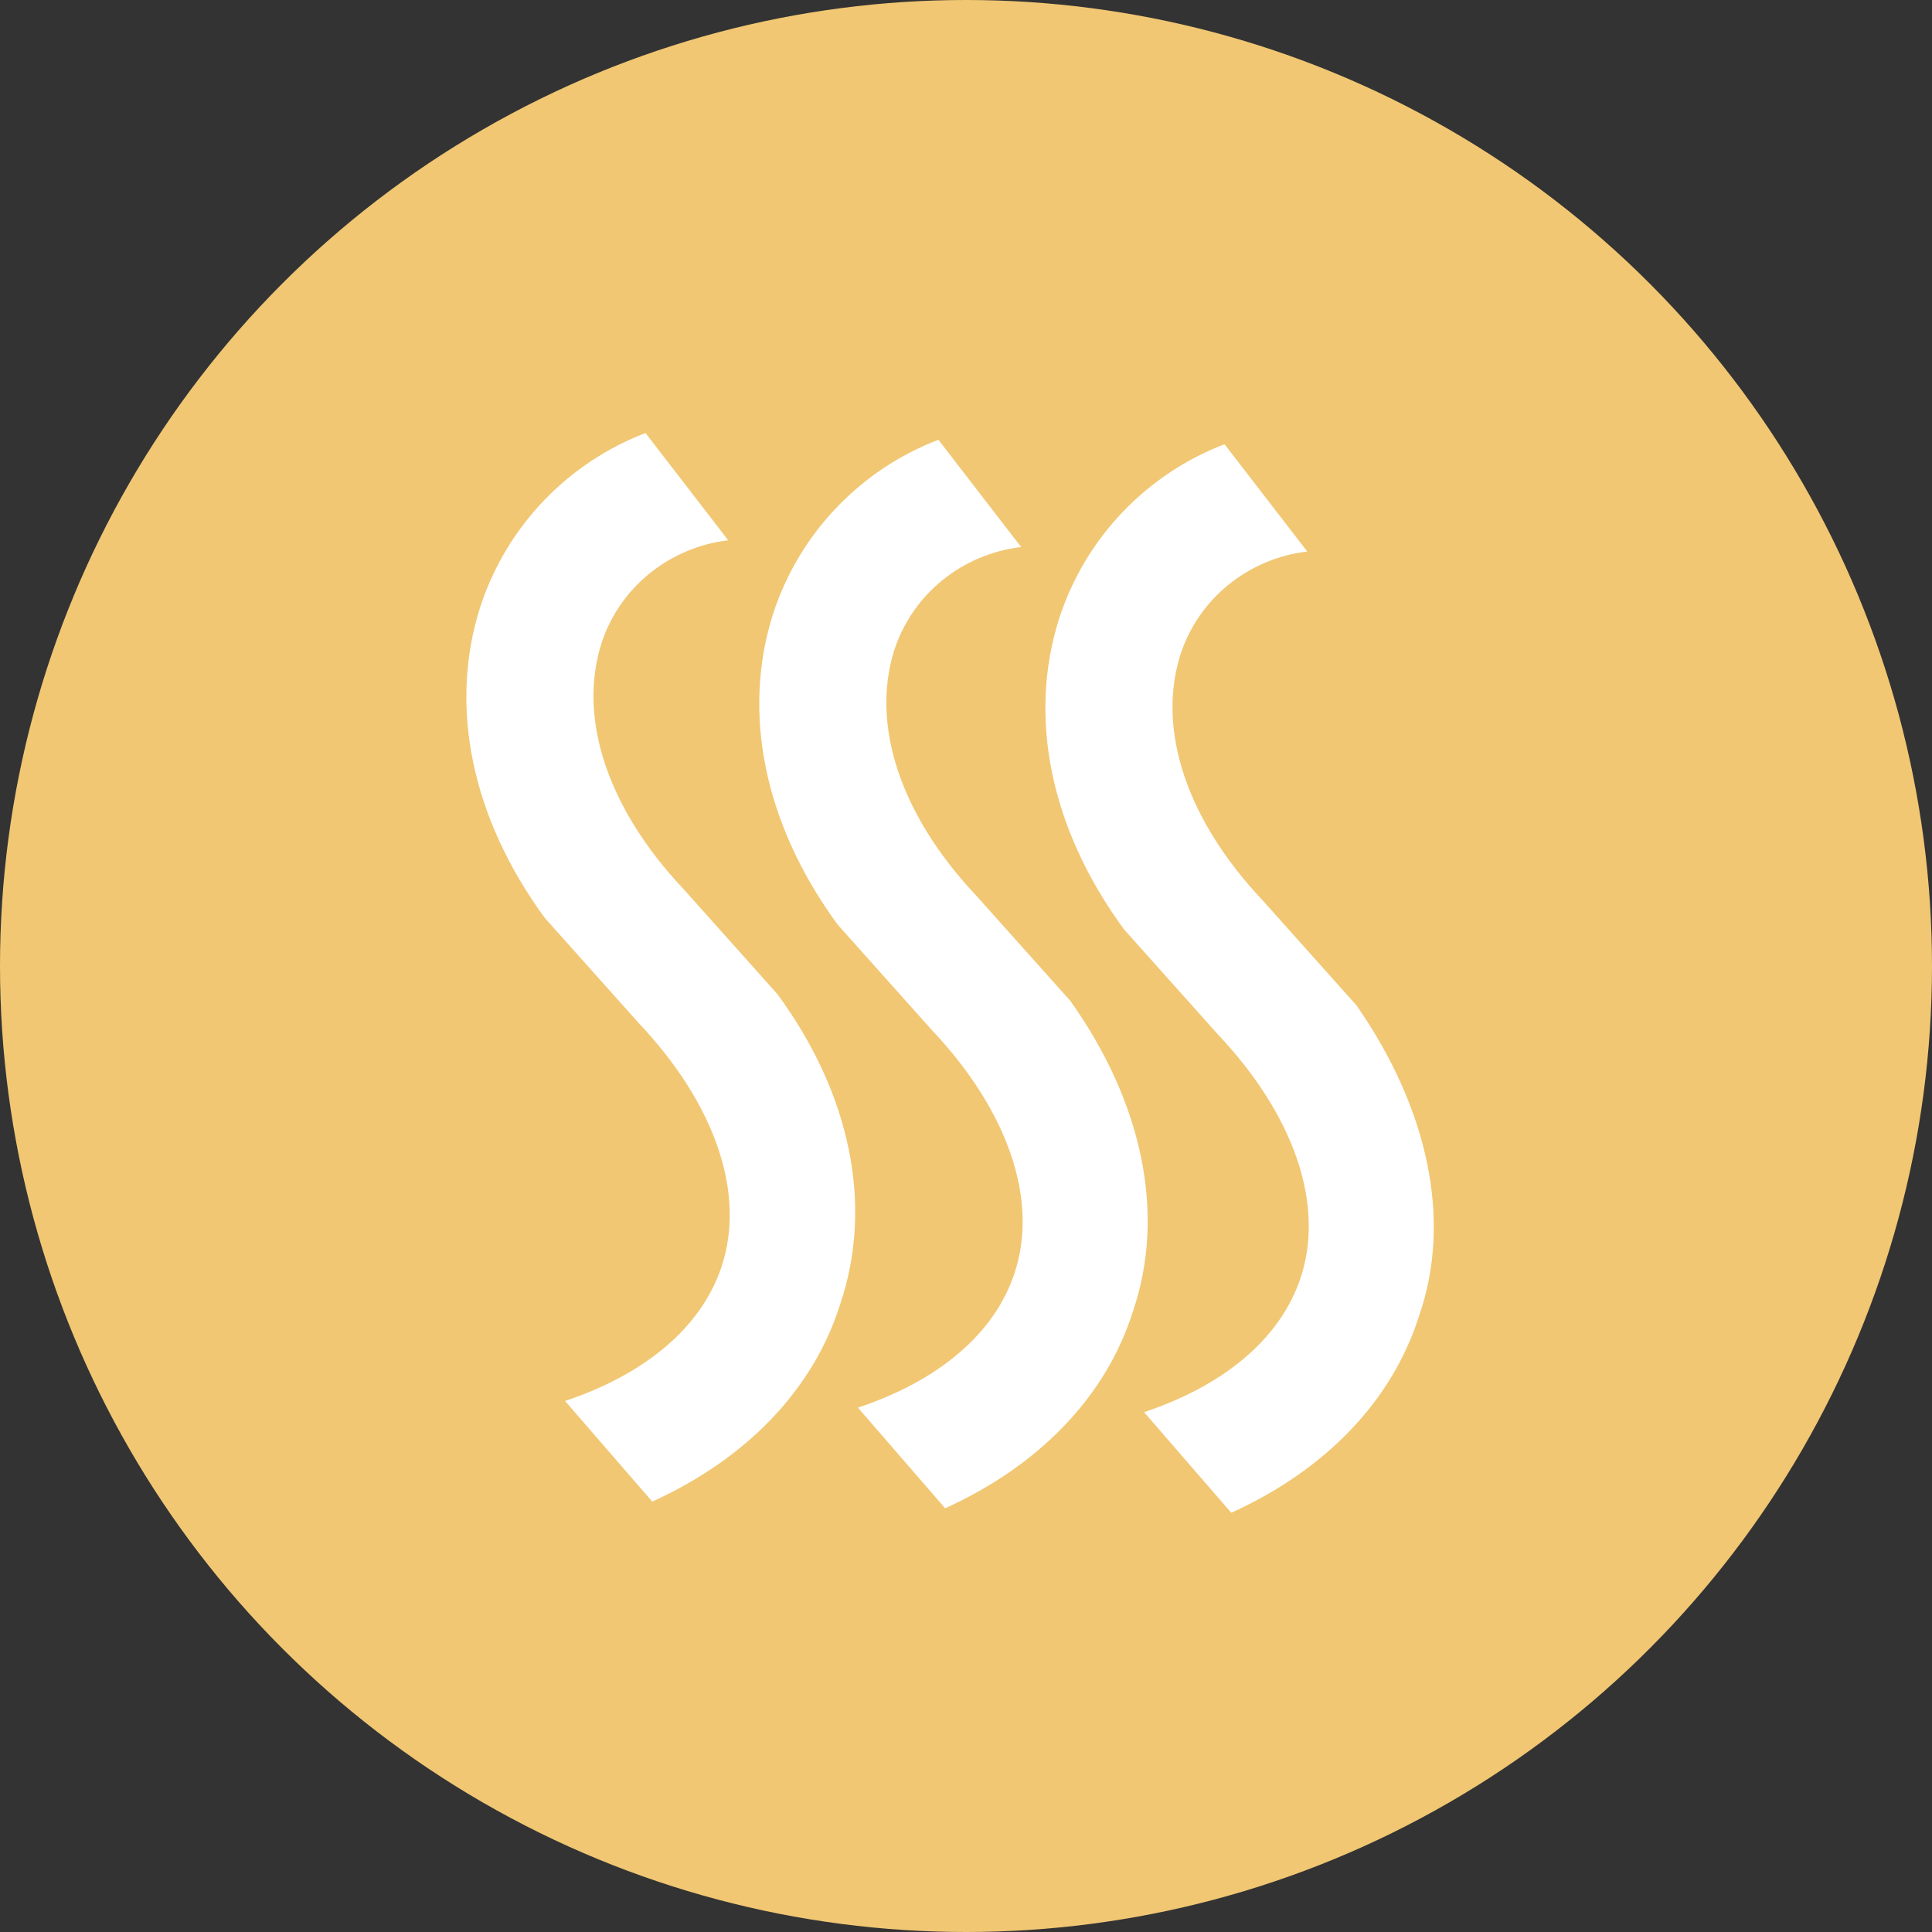
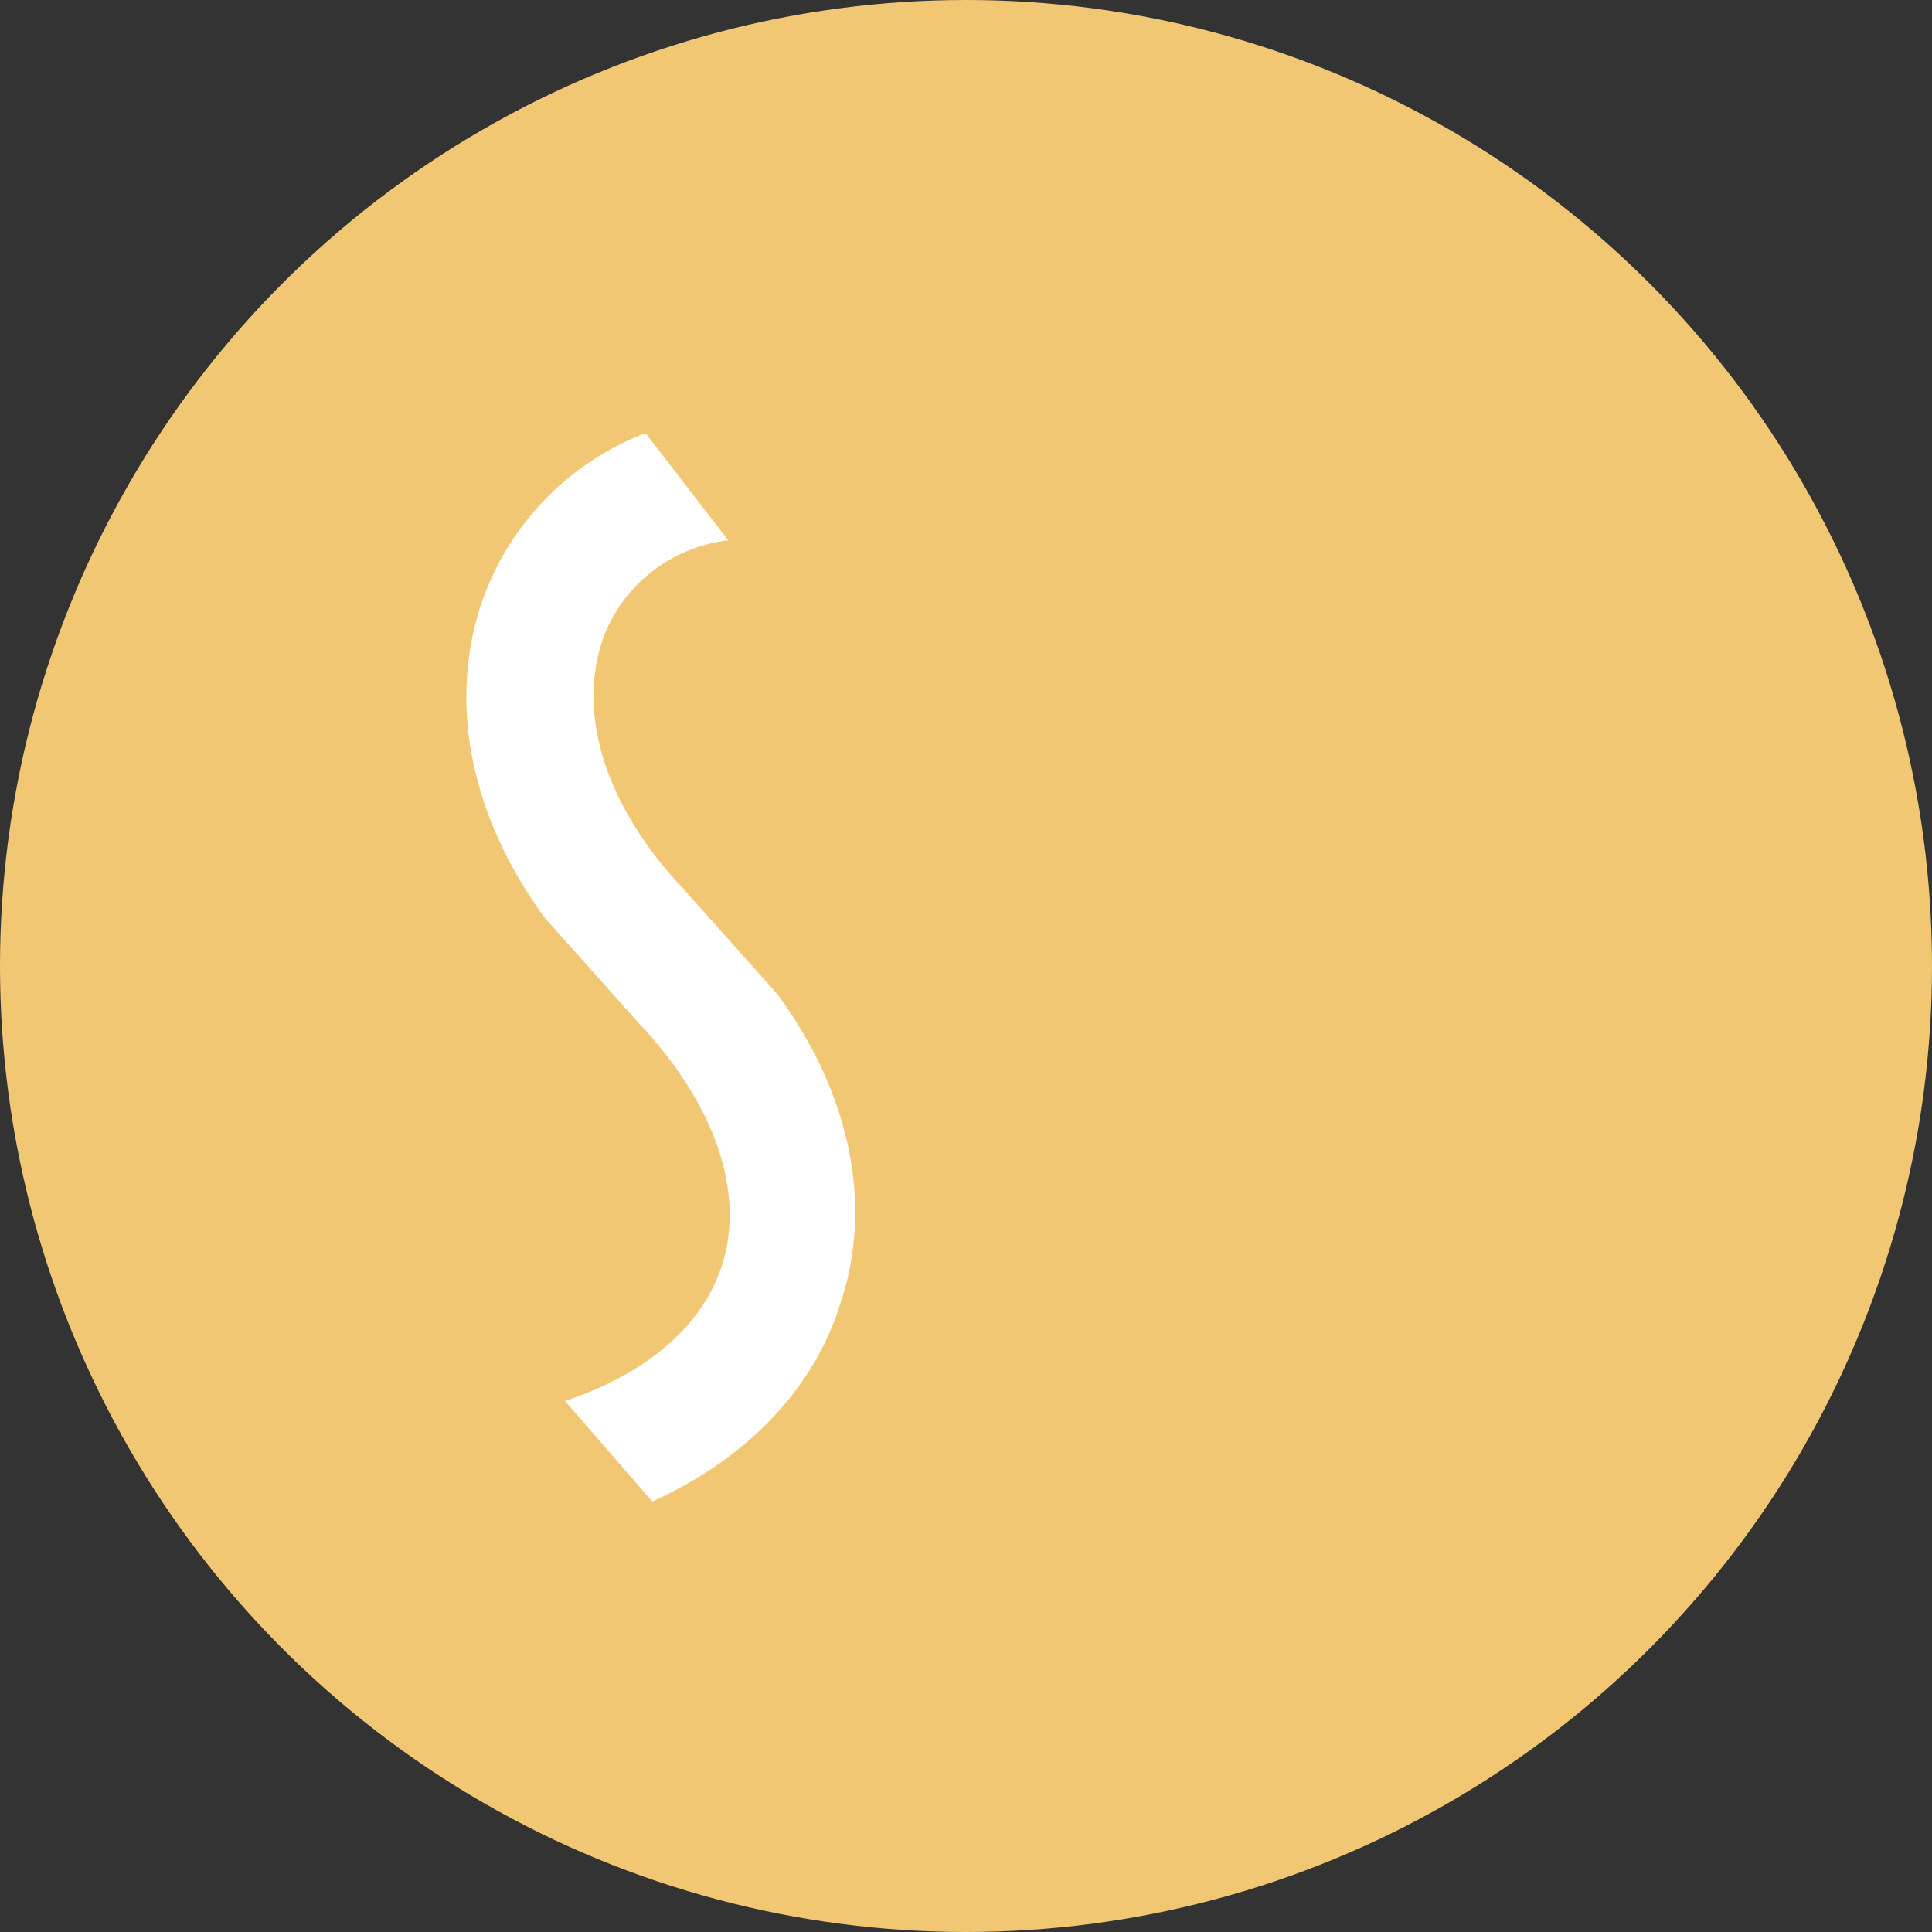
<svg xmlns="http://www.w3.org/2000/svg" width="58" height="58" viewBox="0 0 58 58" fill="none">
  <rect x="0" y="0" width="58" height="58" fill="#333333" stroke="none" />
  <circle cx="29" cy="29" r="29" fill="#F1C773" />
  <path d="M23.338 29.844L20.52 26.69C18.238 24.274 17.366 21.59 18.037 19.375C18.573 17.631 20.117 16.422 21.862 16.221L19.379 13C17.097 13.872 15.218 15.751 14.413 18.234C13.473 21.187 14.144 24.543 16.359 27.562L19.177 30.716C21.459 33.132 22.398 35.817 21.66 38.031C21.056 39.843 19.379 41.252 16.963 42.058L19.58 45.078C22.398 43.803 24.412 41.722 25.217 39.172C26.224 36.219 25.553 32.864 23.338 29.844Z" fill="white" />
-   <path d="M32.131 30.046L29.312 26.892C27.031 24.476 26.158 21.791 26.829 19.577C27.366 17.832 28.91 16.624 30.655 16.423L28.172 13.202C25.89 14.074 24.011 15.953 23.206 18.436C22.266 21.389 22.937 24.744 25.152 27.764L27.97 30.918C30.252 33.334 31.192 36.018 30.453 38.233C29.849 40.045 28.172 41.454 25.756 42.259L28.373 45.279C31.192 44.004 33.205 41.924 34.01 39.374C35.017 36.421 34.279 33.066 32.131 30.046Z" fill="white" />
-   <path d="M40.721 30.18L37.902 27.026C35.621 24.61 34.748 21.926 35.419 19.711C35.956 17.966 37.5 16.758 39.245 16.557L36.761 13.336C34.48 14.208 32.601 16.087 31.796 18.57C30.856 21.523 31.527 24.878 33.742 27.898L36.56 31.052C38.842 33.468 39.781 36.153 39.043 38.367C38.439 40.179 36.761 41.588 34.346 42.394L36.963 45.414C39.781 44.139 41.795 42.058 42.6 39.508C43.606 36.622 42.868 33.267 40.721 30.18Z" fill="white" />
</svg>